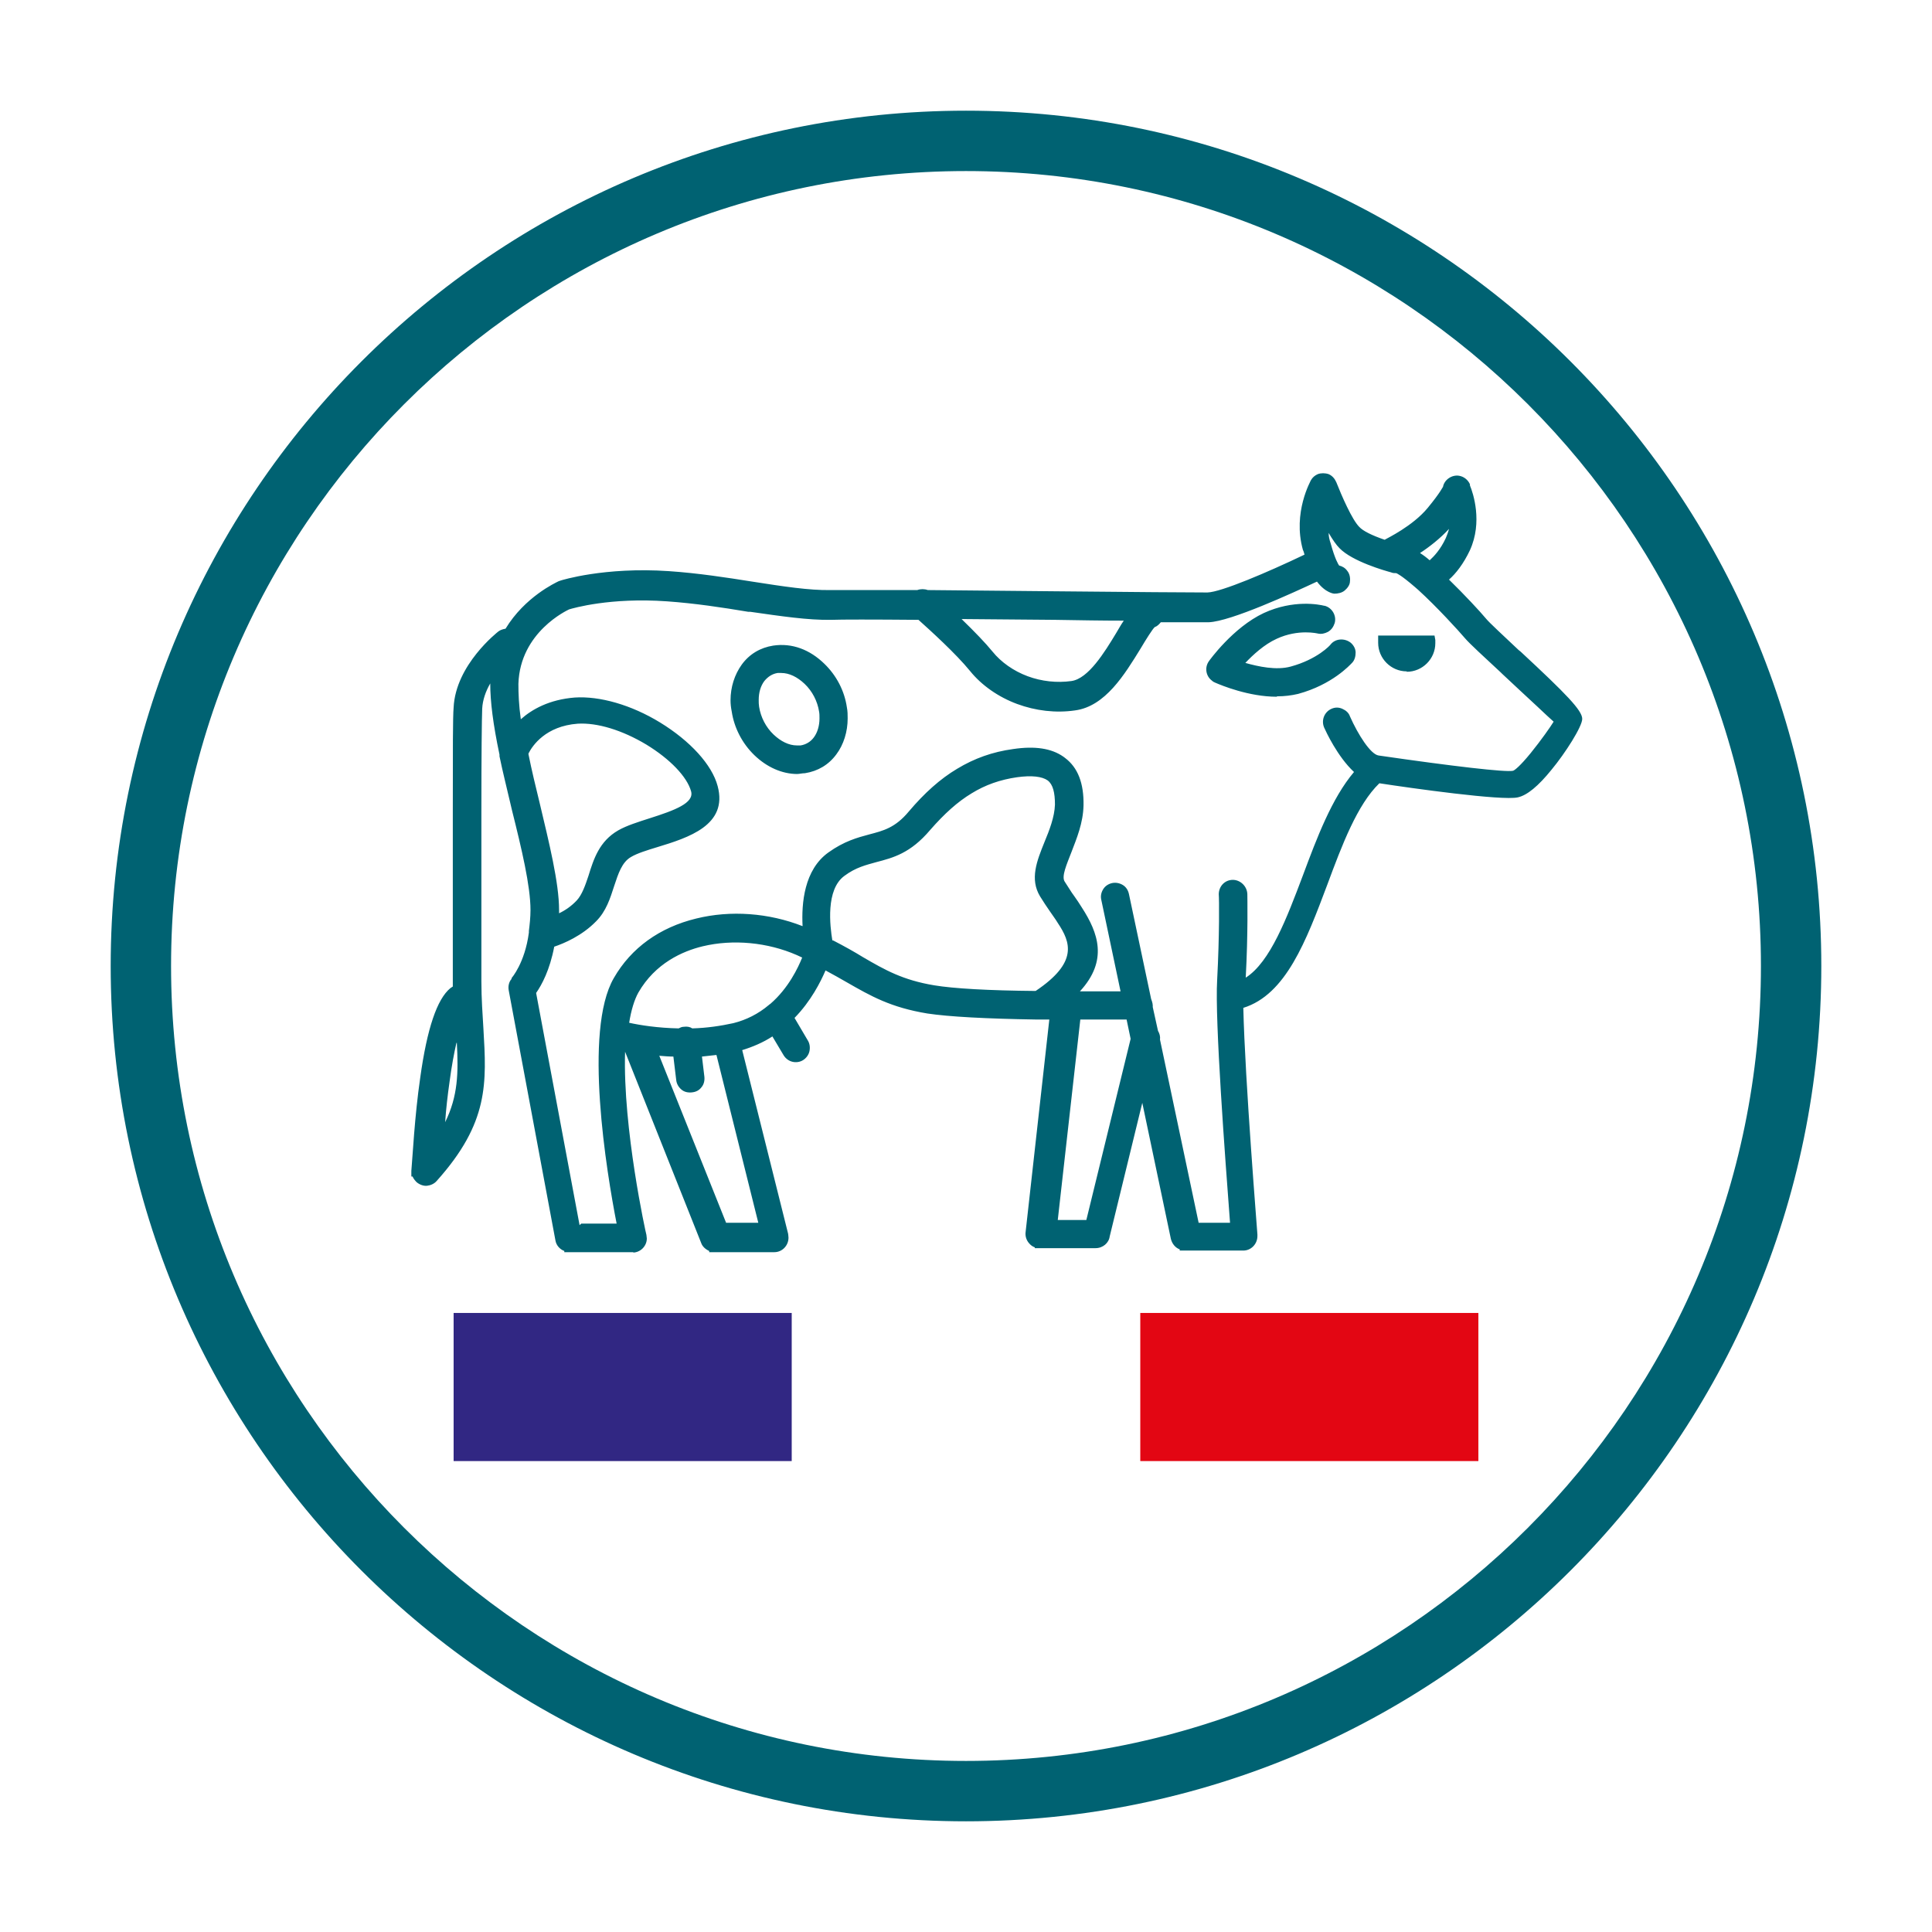
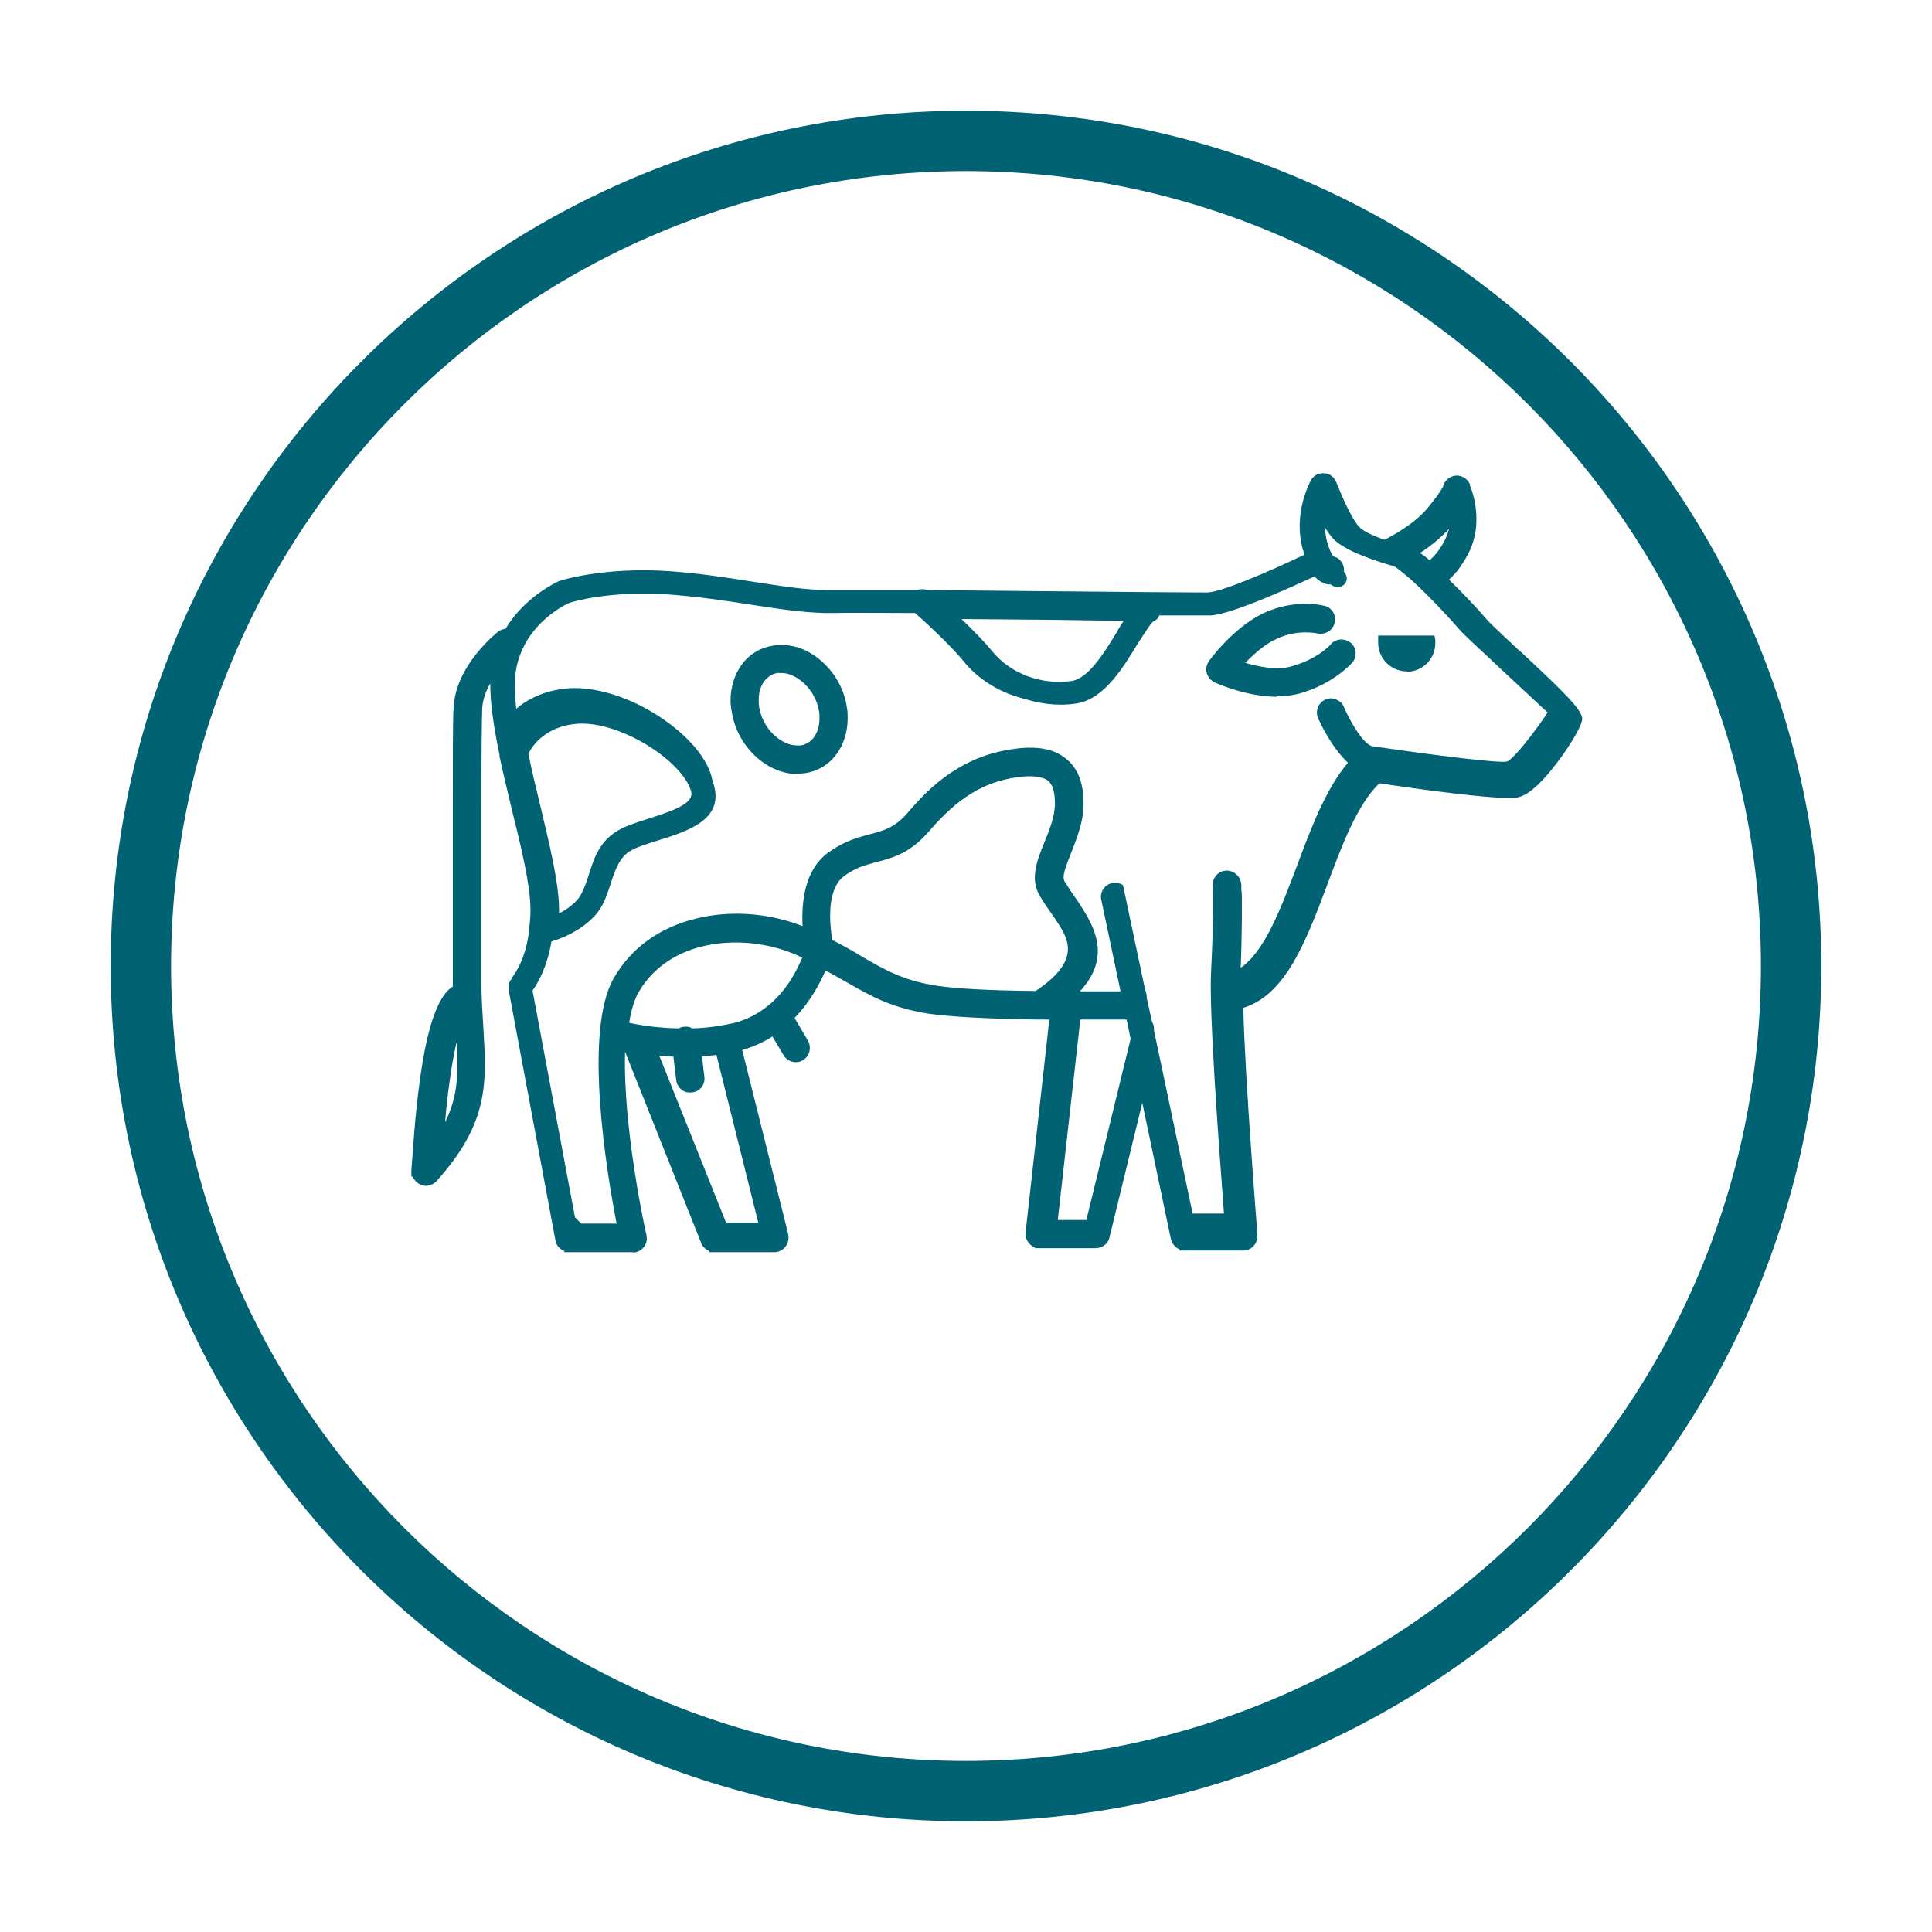
<svg xmlns="http://www.w3.org/2000/svg" id="Calque_1" data-name="Calque 1" viewBox="0 0 48 48">
  <defs>
    <style>
      .cls-1 {
        fill: #312783;
      }

      .cls-2 {
        fill: #006272;
      }

      .cls-3 {
        fill: #e30613;
      }
    </style>
  </defs>
  <path class="cls-2" d="M24,45.25c-11.72,0-21.25-9.53-21.25-21.25S12.28,2.75,24,2.75s21.25,9.53,21.25,21.25-9.53,21.25-21.25,21.25ZM24,4.25C13.11,4.25,4.25,13.11,4.25,24s8.86,19.75,19.75,19.75,19.75-8.86,19.75-19.75S34.89,4.25,24,4.25Z" />
  <g>
-     <rect class="cls-1" x="11.27" y="32.62" width="8.4" height="3.68" />
-     <rect class="cls-3" x="28.33" y="32.62" width="8.4" height="3.68" />
-   </g>
+     </g>
  <g>
-     <path class="cls-2" d="M15.75,31.11h-1.73v-.03c-.11-.04-.2-.14-.22-.26l-1.16-6.21c-.02-.1,0-.21.07-.29v-.02s.33-.37.43-1.13v-.04c.02-.16.04-.34.04-.52,0-.6-.22-1.52-.46-2.48l-.04-.17c-.09-.39-.19-.78-.27-1.17v-.04c-.16-.76-.23-1.32-.23-1.77-.11.19-.19.41-.2.63-.01.25-.02,1.14-.02,2.57,0,1.29,0,2.85,0,4.2,0,.43.03.83.05,1.17.08,1.36.14,2.34-1.16,3.79-.06.07-.15.11-.24.12-.09.01-.19-.03-.26-.09-.04-.04-.08-.09-.1-.14h-.03v-.14c.03-.33.08-1.35.22-2.31.17-1.23.42-1.96.75-2.23.02-.01.04-.03.06-.04v-.13c0-1.36,0-2.91,0-4.2,0-1.58,0-2.36.02-2.6.05-1.07,1.1-1.88,1.11-1.89.05-.04.12-.06.18-.07.48-.79,1.24-1.14,1.32-1.18l.06-.02h0s1.07-.34,2.68-.23c.73.05,1.44.16,2.07.26.77.12,1.42.22,1.94.21.31,0,1.22,0,2.16,0,.08-.03.18-.03.26,0l3.13.03c1.83.02,3.56.03,3.82.03.34-.01,1.49-.5,2.41-.94-.01-.04-.02-.08-.04-.12-.26-.93.2-1.72.2-1.73.04-.07.1-.12.17-.15.08-.03.18-.03.27,0,.09.04.15.11.19.2.13.33.39.93.57,1.11.09.1.31.21.63.32,0,0,.01,0,.02-.01.03-.02.68-.33,1.05-.78.33-.4.37-.52.38-.52.03-.18.22-.31.4-.28.12.02.22.1.27.21v.03c.08.19.32.91,0,1.61-.16.34-.35.58-.52.73.39.38.77.79.92.97.08.1.44.43.81.78l.05.04c1.13,1.05,1.53,1.46,1.53,1.67,0,.19-.42.85-.76,1.26-.33.41-.61.64-.84.69-.39.09-2.66-.23-3.44-.35-.55.53-.93,1.54-1.29,2.51-.53,1.41-1.03,2.74-2.09,3.07.04,1.79.35,5.59.35,5.63v.04c0,.2-.16.36-.35.36h-1.58v-.03c-.11-.04-.19-.14-.22-.26l-.71-3.38-.81,3.32c-.02.16-.17.29-.35.29h-1.51v-.02c-.06-.02-.11-.06-.15-.11-.06-.07-.09-.17-.08-.26l.59-5.29c-.09,0-.18,0-.28,0h-.04c-1.26-.02-2.18-.07-2.71-.15-.91-.15-1.4-.43-2.01-.78-.16-.09-.33-.19-.52-.29-.12.28-.36.76-.77,1.18l.33.56c.05.08.06.18.04.27-.02.09-.08.17-.16.22-.08.05-.18.06-.26.04-.09-.02-.17-.08-.22-.16l-.28-.47c-.23.15-.49.26-.75.34l1.14,4.56s.01.07.01.1c0,.2-.16.36-.35.36h-1.62v-.03c-.09-.04-.17-.11-.2-.2l-1.89-4.75h0c-.06,1.9.52,4.53.53,4.55,0,.03.01.06.01.09,0,.19-.16.35-.35.35ZM14.28,30.85h1.48c.05,0,.1-.04.1-.1v-.03s-.63-2.83-.53-4.77v-.15s.16.03.16.03c.06.01.13.03.21.04h.07s1.95,4.89,1.95,4.89c.02.04.06.06.09.06h1.49c.05,0,.1-.04.1-.1,0,0,0-.02,0-.03l-1.2-4.82.13-.03c.33-.08.63-.22.9-.41l.11-.08.42.71s.03.04.06.04c.02,0,.05,0,.07,0,.02-.01.04-.03.05-.06,0-.02,0-.05,0-.07l-.44-.74.07-.07c.5-.49.75-1.07.84-1.3l.05-.14.13.07c.25.13.46.25.65.37.59.34,1.06.61,1.92.75.51.08,1.44.13,2.68.15.17,0,.31,0,.44,0h.14s-.01.14-.01.14l-.61,5.43s0,.05.02.07c.02.02.04.03.06.04h1.4s.09-.03.1-.08l1.08-4.43.95,4.49s.05.08.09.08h1.45c.05,0,.1-.04.1-.1,0-.06-.32-3.98-.36-5.76v-.1s.1-.02.1-.02c1-.25,1.49-1.56,2.01-2.94.39-1.03.78-2.1,1.41-2.65l.04-.04h.06c1.5.23,3.13.43,3.41.37.16-.04.41-.25.69-.6.38-.46.69-1,.7-1.1-.04-.17-.92-.98-1.44-1.47l-.05-.05c-.41-.39-.74-.69-.83-.8-.16-.19-.58-.65-1-1.05l-.11-.1.12-.09c.16-.13.38-.35.56-.73.29-.65.02-1.35,0-1.43h0s-.04-.05-.08-.06c-.05,0-.1.03-.11.08-.01.11-.24.41-.43.64-.41.49-1.1.83-1.13.84,0,0-.02.01-.02.02l-.06.05-.07-.02c-.4-.13-.67-.27-.8-.4-.24-.25-.54-.98-.63-1.19-.01-.03-.03-.05-.05-.06-.02-.01-.05,0-.07,0-.03.01-.04.03-.05.04,0,0-.4.71-.17,1.52.02.08.04.15.07.21l.04.11-.1.05c-.49.23-2.12.99-2.61,1.01-.27,0-1.92,0-3.83-.03l-3.21-.05s-.07-.01-.09,0h-.03s-.03.01-.03.01c-.95,0-1.88-.01-2.18,0-.55.02-1.21-.09-1.97-.21-.67-.1-1.34-.21-2.06-.26-1.56-.11-2.59.22-2.6.22l-.07-.11.06.11h0s-.8.36-1.24,1.14l-.05.08-.09-.02s-.05,0-.08.02c0,0-.96.76-1,1.7-.01.3-.02,1.54-.02,2.59,0,1.29,0,2.85,0,4.2v.32s-.1.02-.1.02c-.02,0-.03.01-.05.02-.19.15-.46.64-.66,2.06-.13.91-.19,1.87-.21,2.25v.05s0,.06.03.08c.02.02.05.03.07.03.03,0,.05-.01.06-.03,1.23-1.36,1.18-2.25,1.09-3.6-.02-.35-.05-.75-.05-1.19,0-1.36,0-2.91,0-4.2,0-1,0-2.26.02-2.58.02-.37.2-.78.54-1.17l.32-.37-.09.48c-.02.12-.04.26-.04.39-.01.43.05.99.21,1.76v.04c.09.38.18.77.27,1.16l.04.17c.24.98.46,1.91.46,2.54,0,.2-.01.39-.04.57-.11.8-.39,1.19-.47,1.28h-.01s-.03.07-.02.1l1.16,6.22s.05.08.09.08h.13ZM15.63,30.66h-1.4l-1.14-6.09.03-.04c.12-.17.34-.54.45-1.16v-.08s.09-.02.09-.02c.19-.06.66-.22,1-.59.2-.21.29-.49.39-.78.11-.34.22-.69.54-.87.17-.1.43-.18.69-.26.9-.28,1.52-.53,1.33-1.21-.12-.46-.63-1.01-1.31-1.42-.68-.41-1.4-.62-1.97-.58-.56.04-1.01.25-1.35.64l-.18.2-.05-.27c-.08-.48-.12-.86-.11-1.18.04-1.43,1.29-2.02,1.43-2.08.12-.04,1.08-.32,2.54-.22.7.05,1.4.16,2.02.25h.06c.75.12,1.42.22,1.96.21.35,0,1.4,0,2.23,0h.05s.04.03.04.03c.28.24.97.86,1.34,1.33.26.32.64.59,1.06.75.42.16.87.21,1.31.15.63-.09,1.08-.83,1.44-1.42.24-.4.36-.58.47-.63.03-.01.04-.03.05-.06l.03-.09h.09c.61,0,1.13,0,1.26,0,.43-.02,1.72-.56,2.69-1.03l.1-.05.06.1c.16.25.3.28.31.28.02,0,.05,0,.07-.02.02-.02.03-.04.03-.06,0-.03,0-.05-.02-.07-.02-.02-.04-.03-.07-.04-.09,0-.21-.1-.39-.73-.07-.26-.08-.54-.03-.83l.07-.39.17.36c.17.36.32.61.44.74.23.24.85.45,1.18.54.02,0,.04,0,.05,0,.08-.02.19.02.64.41l.07.06c.53.47,1.08,1.09,1.19,1.23.1.12.48.47.87.83l.03.03c.3.28.62.57.87.81q.52.48.52.53c0,.17-.65.97-.66.98-.4.49-.54.52-.59.53-.31.07-2.27-.2-3.41-.37-.44-.06-.83-.88-.94-1.12-.01-.03-.03-.04-.05-.05-.03,0-.05,0-.08,0-.05.02-.07.08-.05.13h0c.03.06.34.77.76,1.09l.11.09-.1.1c-.57.61-.95,1.61-1.31,2.58-.48,1.27-.92,2.47-1.75,2.78l-.18.07v-.19s0-.08,0-.12c.06-1.15.05-2.06.04-2.16,0-.05-.04-.1-.1-.1h0c-.05,0-.1.04-.09.1,0,.1.02.99-.04,2.15-.06,1.03.24,4.96.33,6.13v.14s-1.26,0-1.26,0l-1.01-4.8v-.03s0-.05-.01-.08l-.02-.05-.14-.66v-.02s0-.06,0-.07l-.02-.04-.55-2.62s-.02-.05-.04-.06c-.02-.01-.05-.02-.07-.01-.03,0-.05.02-.06.04-.01.02-.02.05-.01.07l.54,2.59h-.24c-.32,0-.84.01-1.4,0h-.34s.26-.23.26-.23c.8-.7.68-1.28.24-1.97-.06-.09-.13-.19-.2-.29l-.05-.07c-.07-.1-.13-.19-.19-.29-.15-.24-.01-.57.14-.95.14-.35.28-.7.29-1.09.01-.45-.1-.76-.33-.95h-.02c-.24-.2-.6-.25-1.09-.18-.48.07-.9.22-1.3.46-.39.23-.76.56-1.13,1.01-.4.47-.76.56-1.11.65-.29.08-.59.16-.94.41-.58.42-.57,1.31-.51,1.81l.02.22-.25-.11c-.82-.36-1.78-.45-2.63-.24-.59.14-1.39.49-1.89,1.36-.75,1.3-.09,4.98.13,6.08l.03.15ZM14.44,30.4h.88c-.25-1.28-.83-4.79-.07-6.1.43-.75,1.14-1.26,2.05-1.48.85-.21,1.8-.14,2.64.19-.03-.57.04-1.4.64-1.83.39-.28.72-.37,1.02-.45.34-.09.64-.16.98-.57.39-.46.78-.81,1.2-1.06.43-.26.88-.42,1.39-.49.54-.08.95-.02,1.25.19h0l.04.03c.32.24.47.63.46,1.18-.01.44-.17.82-.3,1.16-.12.31-.25.6-.17.73.06.09.12.19.18.28l.05.07c.07.1.14.2.2.3.4.62.66,1.31-.05,2.08.4,0,.75,0,1.01,0l-.48-2.28c-.02-.09,0-.18.05-.26.05-.08.13-.13.22-.15.09-.02.19,0,.27.05s.13.13.15.23l.55,2.6s.04.1.04.16h0s0,.04,0,.04l.13.59c.04.07.06.14.05.22l.96,4.55h.78c-.12-1.59-.38-5.04-.32-6.03.06-1.14.05-2.03.04-2.13,0-.2.15-.36.35-.36.18,0,.35.15.36.35,0,.1.02.97-.04,2.08.61-.39,1.02-1.48,1.42-2.54.35-.94.72-1.92,1.27-2.57-.41-.38-.7-1.01-.74-1.1h0c-.08-.18,0-.39.18-.47.09-.04.18-.04.27,0,.09.04.16.1.19.19.2.45.51.94.71.97,1.86.27,3.16.42,3.34.38.04-.01.18-.12.44-.44.26-.32.49-.65.57-.78-.08-.07-.23-.21-.41-.38-.25-.23-.57-.53-.87-.81l-.03-.03c-.42-.39-.78-.72-.89-.85-.17-.2-.71-.79-1.16-1.2l-.08-.07c-.36-.31-.45-.34-.47-.35-.04,0-.09,0-.13-.02-.15-.04-.96-.27-1.28-.6-.08-.08-.17-.21-.27-.38,0,.09.02.17.05.26.11.4.19.52.21.55.08.02.15.06.2.13.06.07.08.17.07.26,0,.09-.06.17-.13.23-.07.06-.17.08-.26.08h0s-.21-.01-.43-.3c-.6.28-2.14.99-2.69,1.01-.12,0-.54,0-1.19,0-.04.05-.09.1-.15.12-.05.04-.22.31-.35.53-.4.65-.88,1.44-1.63,1.54-.48.07-.98.01-1.44-.16-.46-.17-.88-.46-1.17-.82-.35-.43-.99-1.01-1.28-1.27-1.16-.01-1.91-.01-2.17,0-.57.01-1.24-.09-2.01-.2h-.05c-.66-.11-1.32-.21-2.02-.26-1.41-.1-2.33.17-2.43.2-.04.02-1.22.56-1.26,1.85,0,.24.01.53.06.88.28-.25.71-.49,1.34-.54.62-.04,1.4.18,2.12.62.75.46,1.29,1.05,1.43,1.58.26.97-.72,1.28-1.51,1.52-.23.07-.49.15-.64.24-.23.13-.32.42-.42.72-.1.31-.2.63-.45.88-.35.36-.8.55-1.04.63-.11.58-.31.95-.45,1.15l1.08,5.77ZM19.17,30.64h-1.31l-1.88-4.71.21.02c.24.03.44.04.65.04h.11s.1.8.1.8c0,.03.01.05.04.06.02.02.04.03.07.02.03,0,.05-.02.07-.04.02-.02.02-.04.02-.07l-.1-.77h.14c.21-.02.41-.04.59-.06l.12-.02,1.17,4.72ZM18.04,30.38h.8l-1.04-4.17c-.12.01-.24.03-.36.04l.06.5c.01.09-.01.19-.07.26-.06.08-.14.12-.24.13-.1.01-.19-.01-.26-.07-.07-.06-.12-.14-.13-.24l-.07-.58c-.11,0-.23-.01-.35-.02l1.66,4.15ZM27.19,30.56h-1.2l.02-.14.6-5.35h.12c.6,0,1.1,0,1.37-.01h.11s.16.75.16.75l-1.16,4.75ZM26.28,30.31h.71l1.1-4.5-.1-.48c-.26,0-.67,0-1.15,0l-.56,4.98ZM10.71,28.87l.03-.47c.03-.39.08-.98.16-1.57.12-.82.25-1.36.4-1.67l.22-.44.03.49c0,.13.01.25.02.38h-.13s.13,0,.13,0c.07,1.09.12,1.88-.59,2.9l-.27.38ZM11.34,25.91c-.06.26-.12.58-.17.96-.05.35-.09.7-.11,1.01.32-.65.33-1.23.29-1.97ZM11.42,25.6h.03s-.03,0-.03,0ZM16.94,25.81h-.04c-.64-.01-1.18-.12-1.44-.18l-.11-.03v-.12c.07-.42.16-.74.3-.97.37-.64.97-1.08,1.76-1.27.81-.2,1.72-.11,2.51.23.08.04.17.08.24.11l.1.05-.04.11c-.07.19-.33.87-.91,1.37l-.04.03c-.3.25-.63.42-.99.51-.35.08-.72.13-1.11.14h-.04s-.04-.02-.04-.02c-.02-.02-.05-.02-.08-.02-.01,0-.03,0-.05.02l-.04.03ZM15.63,25.41c.27.06.71.13,1.23.14.04-.02.08-.04.13-.04.08-.01.15,0,.21.04.36-.01.7-.06,1.02-.13.32-.08.62-.23.88-.45,0,0,.02-.02.04-.03.45-.39.69-.9.79-1.15-.04-.02-.09-.04-.13-.06-.73-.32-1.59-.4-2.34-.22-.5.12-1.18.42-1.6,1.15-.1.18-.18.44-.23.76ZM25.81,24.88h-.04c-1.22-.02-2.1-.06-2.6-.15-.83-.13-1.28-.4-1.86-.73-.23-.13-.49-.28-.8-.44l-.06-.03v-.06c-.09-.43-.22-1.49.38-1.93.32-.23.61-.31.87-.38.42-.11.78-.2,1.21-.72.36-.43.72-.74,1.09-.97.37-.22.77-.36,1.22-.43.45-.06.76-.02.95.13.2.15.29.42.28.81-.01.36-.15.71-.28,1.02-.18.45-.32.8-.13,1.12.08.12.16.24.25.37.06.09.13.19.19.29.38.6.57,1.26-.66,2.07l-.03.02ZM20.69,23.36c.29.15.54.29.75.42.55.32.99.57,1.77.7.48.08,1.35.13,2.52.14,1.06-.71.87-1.21.55-1.69-.06-.1-.13-.19-.19-.28-.09-.13-.17-.25-.25-.38-.26-.43-.08-.88.11-1.35.12-.29.25-.62.26-.93,0-.3-.05-.5-.18-.6-.14-.1-.4-.13-.76-.08-.42.06-.79.19-1.13.4-.35.21-.68.51-1.03.91-.49.58-.92.69-1.34.8-.25.07-.51.13-.79.34-.47.34-.36,1.25-.3,1.61ZM13.62,23.08v-.2c.01-.09.01-.18.01-.28,0-.65-.24-1.64-.47-2.59-.1-.42-.21-.86-.29-1.27v-.04s0-.04,0-.04c.09-.2.47-.86,1.45-.93.54-.04,1.22.16,1.86.55.65.4,1.11.88,1.22,1.31.15.55-.6.79-1.2.98-.27.08-.54.17-.73.28-.38.22-.5.59-.62.98-.08.26-.17.52-.34.71-.23.24-.52.39-.72.47l-.18.07ZM13.13,18.74c.08.4.18.81.28,1.22.23.97.48,1.97.48,2.65,0,.03,0,.05,0,.08.15-.07.31-.18.44-.32.13-.14.21-.37.29-.61.13-.42.27-.86.74-1.13.21-.12.5-.21.78-.3.63-.2,1.11-.38,1.03-.67-.1-.36-.52-.8-1.11-1.16-.6-.36-1.22-.55-1.71-.52-.79.06-1.12.54-1.22.74ZM19.81,19.23c-.38,0-.76-.17-1.07-.47-.3-.29-.5-.68-.56-1.08-.02-.1-.03-.19-.03-.28,0-.33.1-.64.28-.89.19-.26.46-.42.78-.47h0c.47-.07.91.1,1.27.45.3.29.5.67.56,1.08.02.1.02.19.02.28,0,.33-.1.65-.28.89-.19.26-.46.42-.78.47-.07,0-.14.02-.2.02ZM19.25,16.28c-.25.04-.46.17-.61.37-.15.2-.23.46-.23.73,0,.08,0,.16.02.24.06.35.23.69.49.94.31.3.67.43,1.06.38.25-.04.46-.17.61-.37.15-.2.23-.46.23-.73,0-.08,0-.16-.02-.24-.06-.35-.23-.69-.49-.94-.26-.25-.58-.39-.89-.39-.05,0-.11,0-.16.01ZM19.81,18.78c-.26,0-.53-.12-.76-.34-.23-.22-.38-.52-.43-.83-.01-.07-.02-.14-.02-.21,0-.24.07-.46.19-.62.12-.16.29-.27.49-.3.04,0,.08,0,.13,0,.26,0,.54.12.76.34.23.22.38.52.43.83.01.07.02.14.02.21,0,.24-.07.45-.19.62-.12.16-.29.27-.49.3-.04,0-.08,0-.13,0ZM19.41,16.72s-.06,0-.09,0c-.13.02-.24.09-.33.2-.09.12-.14.28-.14.47,0,.06,0,.11.01.17.04.26.17.51.36.69.18.17.38.27.58.27.03,0,.06,0,.09,0,.13-.02.25-.09.33-.2.09-.12.14-.29.14-.47,0-.06,0-.12-.01-.17-.04-.26-.17-.51-.36-.69-.18-.17-.38-.27-.58-.27ZM31.72,17.31c-.69,0-1.37-.28-1.53-.35-.02-.01-.05-.02-.08-.05-.15-.11-.19-.33-.07-.49h0s.59-.83,1.36-1.19c.74-.34,1.38-.21,1.5-.18h.02-.01c.19.05.3.25.25.43-.03.09-.08.17-.17.22-.08.04-.16.06-.25.04h0s0,0,0,0h0s-.48-.12-1.02.13c-.31.14-.59.4-.78.6.32.09.77.19,1.13.09.66-.18.98-.53.99-.55.12-.15.35-.16.5-.04.07.06.12.15.12.24,0,.09-.02.19-.09.26-.05.05-.49.54-1.34.77-.17.04-.34.06-.52.06ZM32.43,15.27c-.24,0-.57.04-.92.2-.7.33-1.26,1.1-1.26,1.1-.03.04-.02.11.02.14.14.07,1.15.49,1.91.29.79-.21,1.2-.67,1.21-.69.02-.02.03-.04.02-.07,0-.03-.01-.05-.03-.07-.04-.04-.1-.03-.14.01-.04.04-.4.44-1.12.63-.51.14-1.14-.04-1.47-.16l-.18-.06.12-.14c.23-.26.59-.62,1-.81.61-.29,1.14-.16,1.2-.15.02,0,.05,0,.07,0,.02-.01.04-.03.05-.06.01-.05-.02-.1-.06-.12h0s-.19-.04-.41-.04ZM26.32,17.19c-.29,0-.59-.05-.87-.16-.39-.15-.74-.39-.98-.69-.21-.26-.55-.6-.99-1.01l-.25-.23,3,.03c.69,0,1.36.01,1.94.02h.25s-.15.21-.15.21c-.11.14-.22.32-.31.48-.35.56-.77,1.25-1.3,1.33-.11.02-.23.02-.34.02ZM23.89,15.38c.33.32.59.59.77.81.21.26.52.48.87.61.35.13.73.17,1.09.12.42-.06.82-.71,1.11-1.19.06-.1.12-.21.19-.31-.52,0-1.1-.01-1.7-.02l-2.34-.02ZM34.95,16.68c-.39,0-.71-.32-.71-.71,0-.02,0-.04,0-.06v-.12h1.4l.02.11s0,.05,0,.08c0,.39-.32.71-.71.71ZM34.5,16.04c.03.22.22.38.45.38s.42-.17.45-.38h-.9ZM35.51,14.25l-.08-.06c-.17-.15-.33-.26-.46-.33l-.19-.11.19-.11c.26-.16.63-.41.88-.72.07-.09.13-.16.18-.23l.2-.27.03.34c.02.27-.02.52-.12.73-.19.41-.44.62-.57.71l-.08.06ZM35.28,13.74c.08.05.16.11.24.18.11-.1.27-.27.4-.55.03-.07.06-.15.08-.23-.22.24-.49.45-.72.6Z" />
+     <path class="cls-2" d="M15.75,31.11h-1.73v-.03c-.11-.04-.2-.14-.22-.26l-1.16-6.21c-.02-.1,0-.21.07-.29v-.02s.33-.37.43-1.13v-.04c.02-.16.04-.34.04-.52,0-.6-.22-1.52-.46-2.48l-.04-.17c-.09-.39-.19-.78-.27-1.17v-.04c-.16-.76-.23-1.32-.23-1.77-.11.19-.19.41-.2.63-.01.25-.02,1.14-.02,2.57,0,1.29,0,2.85,0,4.2,0,.43.03.83.05,1.17.08,1.36.14,2.34-1.16,3.79-.06.07-.15.11-.24.12-.09.01-.19-.03-.26-.09-.04-.04-.08-.09-.1-.14h-.03v-.14c.03-.33.08-1.35.22-2.31.17-1.23.42-1.96.75-2.23.02-.01.04-.03.06-.04v-.13c0-1.36,0-2.91,0-4.2,0-1.58,0-2.36.02-2.6.05-1.07,1.1-1.88,1.11-1.89.05-.04.12-.06.18-.07.48-.79,1.24-1.14,1.32-1.18l.06-.02h0s1.07-.34,2.68-.23c.73.05,1.44.16,2.07.26.77.12,1.42.22,1.94.21.31,0,1.22,0,2.16,0,.08-.03.18-.03.26,0l3.13.03c1.83.02,3.56.03,3.82.03.34-.01,1.49-.5,2.41-.94-.01-.04-.02-.08-.04-.12-.26-.93.2-1.72.2-1.73.04-.07.1-.12.17-.15.08-.03.18-.03.27,0,.09.04.15.11.19.2.13.33.39.93.57,1.11.09.1.31.21.63.32,0,0,.01,0,.02-.01.03-.02.68-.33,1.05-.78.33-.4.37-.52.38-.52.03-.18.22-.31.4-.28.12.02.22.1.27.21v.03c.08.19.32.91,0,1.61-.16.34-.35.58-.52.73.39.38.77.79.92.97.08.1.44.43.81.78l.05.04c1.13,1.05,1.53,1.46,1.53,1.67,0,.19-.42.85-.76,1.26-.33.41-.61.64-.84.69-.39.09-2.66-.23-3.44-.35-.55.53-.93,1.54-1.29,2.51-.53,1.41-1.03,2.74-2.09,3.07.04,1.79.35,5.59.35,5.63v.04c0,.2-.16.36-.35.36h-1.58v-.03c-.11-.04-.19-.14-.22-.26l-.71-3.38-.81,3.32c-.02.16-.17.29-.35.29h-1.51v-.02c-.06-.02-.11-.06-.15-.11-.06-.07-.09-.17-.08-.26l.59-5.29c-.09,0-.18,0-.28,0h-.04c-1.26-.02-2.18-.07-2.71-.15-.91-.15-1.4-.43-2.01-.78-.16-.09-.33-.19-.52-.29-.12.28-.36.76-.77,1.18l.33.56c.05.08.06.18.04.27-.02.09-.08.17-.16.22-.08.05-.18.06-.26.04-.09-.02-.17-.08-.22-.16l-.28-.47c-.23.15-.49.26-.75.34l1.14,4.56s.01.07.01.1c0,.2-.16.36-.35.36h-1.62v-.03c-.09-.04-.17-.11-.2-.2l-1.89-4.75h0c-.06,1.9.52,4.53.53,4.55,0,.03.01.06.01.09,0,.19-.16.35-.35.35ZM14.28,30.85h1.48c.05,0,.1-.04.1-.1v-.03s-.63-2.83-.53-4.77v-.15s.16.03.16.03c.06.01.13.03.21.04h.07s1.95,4.89,1.95,4.89c.02.04.06.06.09.06h1.49c.05,0,.1-.04.1-.1,0,0,0-.02,0-.03l-1.2-4.82.13-.03c.33-.08.63-.22.9-.41l.11-.08.42.71s.03.04.06.04c.02,0,.05,0,.07,0,.02-.01.04-.03.05-.06,0-.02,0-.05,0-.07l-.44-.74.07-.07c.5-.49.75-1.07.84-1.3l.05-.14.13.07c.25.13.46.25.65.37.59.34,1.06.61,1.92.75.51.08,1.44.13,2.68.15.17,0,.31,0,.44,0h.14s-.01.14-.01.14l-.61,5.43s0,.05.02.07c.02.02.04.03.06.04h1.4s.09-.03.1-.08l1.08-4.43.95,4.49s.05.08.09.08h1.45c.05,0,.1-.04.1-.1,0-.06-.32-3.98-.36-5.76v-.1s.1-.02.1-.02c1-.25,1.49-1.56,2.01-2.94.39-1.03.78-2.1,1.41-2.65l.04-.04h.06c1.5.23,3.13.43,3.41.37.16-.04.41-.25.69-.6.38-.46.69-1,.7-1.1-.04-.17-.92-.98-1.44-1.47l-.05-.05c-.41-.39-.74-.69-.83-.8-.16-.19-.58-.65-1-1.05l-.11-.1.12-.09c.16-.13.38-.35.56-.73.29-.65.02-1.35,0-1.43h0s-.04-.05-.08-.06c-.05,0-.1.03-.11.08-.01.11-.24.41-.43.64-.41.49-1.1.83-1.13.84,0,0-.02.01-.02.02l-.06.05-.07-.02c-.4-.13-.67-.27-.8-.4-.24-.25-.54-.98-.63-1.19-.01-.03-.03-.05-.05-.06-.02-.01-.05,0-.07,0-.03.01-.04.03-.05.04,0,0-.4.71-.17,1.52.02.08.04.15.07.21l.04.11-.1.05c-.49.23-2.12.99-2.61,1.01-.27,0-1.92,0-3.83-.03l-3.21-.05s-.07-.01-.09,0h-.03s-.03.01-.03.01c-.95,0-1.88-.01-2.18,0-.55.02-1.21-.09-1.97-.21-.67-.1-1.34-.21-2.06-.26-1.56-.11-2.59.22-2.6.22l-.07-.11.06.11h0s-.8.36-1.24,1.14l-.05.08-.09-.02s-.05,0-.08.02c0,0-.96.76-1,1.7-.01.3-.02,1.54-.02,2.59,0,1.29,0,2.85,0,4.2v.32s-.1.02-.1.02c-.02,0-.03.01-.05.02-.19.15-.46.64-.66,2.06-.13.91-.19,1.87-.21,2.25v.05s0,.06.03.08c.02.02.05.03.07.03.03,0,.05-.01.06-.03,1.23-1.36,1.18-2.25,1.09-3.6-.02-.35-.05-.75-.05-1.19,0-1.36,0-2.91,0-4.2,0-1,0-2.26.02-2.58.02-.37.2-.78.54-1.17l.32-.37-.09.48c-.02.12-.04.26-.04.39-.01.43.05.99.21,1.76v.04c.09.38.18.77.27,1.16l.04.17c.24.98.46,1.91.46,2.54,0,.2-.01.39-.04.57-.11.8-.39,1.19-.47,1.28h-.01s-.03.07-.02.1l1.16,6.22s.05.08.09.08h.13ZM15.63,30.66h-1.4l-1.14-6.09.03-.04c.12-.17.34-.54.45-1.16v-.08s.09-.02.09-.02c.19-.06.66-.22,1-.59.2-.21.29-.49.39-.78.11-.34.22-.69.54-.87.17-.1.43-.18.69-.26.9-.28,1.52-.53,1.33-1.21-.12-.46-.63-1.01-1.31-1.42-.68-.41-1.4-.62-1.97-.58-.56.04-1.01.25-1.35.64l-.18.2-.05-.27c-.08-.48-.12-.86-.11-1.18.04-1.43,1.29-2.02,1.43-2.08.12-.04,1.08-.32,2.54-.22.7.05,1.4.16,2.02.25h.06c.75.12,1.42.22,1.96.21.35,0,1.4,0,2.23,0h.05s.04.03.04.03c.28.24.97.86,1.34,1.33.26.32.64.59,1.06.75.42.16.87.21,1.31.15.63-.09,1.08-.83,1.44-1.42.24-.4.36-.58.47-.63.03-.01.04-.03.05-.06l.03-.09h.09c.61,0,1.13,0,1.26,0,.43-.02,1.72-.56,2.69-1.03l.1-.05.06.1c.16.25.3.28.31.28.02,0,.05,0,.07-.02.02-.02.03-.04.03-.06,0-.03,0-.05-.02-.07-.02-.02-.04-.03-.07-.04-.09,0-.21-.1-.39-.73-.07-.26-.08-.54-.03-.83l.07-.39.17.36c.17.36.32.61.44.74.23.24.85.45,1.18.54.02,0,.04,0,.05,0,.08-.02.19.02.64.41l.07.06c.53.47,1.08,1.09,1.19,1.23.1.12.48.47.87.83l.03.03c.3.28.62.57.87.81q.52.48.52.53c0,.17-.65.97-.66.98-.4.49-.54.52-.59.53-.31.07-2.27-.2-3.41-.37-.44-.06-.83-.88-.94-1.12-.01-.03-.03-.04-.05-.05-.03,0-.05,0-.08,0-.05.02-.07.08-.05.13h0c.03.06.34.77.76,1.09l.11.09-.1.1c-.57.61-.95,1.61-1.31,2.58-.48,1.27-.92,2.47-1.75,2.78l-.18.07v-.19s0-.08,0-.12c.06-1.15.05-2.06.04-2.16,0-.05-.04-.1-.1-.1h0c-.05,0-.1.04-.09.1,0,.1.02.99-.04,2.15-.06,1.03.24,4.96.33,6.13v.14s-1.26,0-1.26,0l-1.01-4.8v-.03s0-.05-.01-.08l-.02-.05-.14-.66v-.02s0-.06,0-.07l-.02-.04-.55-2.62s-.02-.05-.04-.06c-.02-.01-.05-.02-.07-.01-.03,0-.05.02-.06.04-.01.02-.02.05-.01.07l.54,2.59h-.24c-.32,0-.84.01-1.4,0h-.34s.26-.23.26-.23c.8-.7.68-1.28.24-1.97-.06-.09-.13-.19-.2-.29l-.05-.07c-.07-.1-.13-.19-.19-.29-.15-.24-.01-.57.14-.95.14-.35.28-.7.29-1.09.01-.45-.1-.76-.33-.95h-.02c-.24-.2-.6-.25-1.09-.18-.48.07-.9.22-1.3.46-.39.23-.76.56-1.13,1.01-.4.47-.76.56-1.11.65-.29.08-.59.16-.94.41-.58.42-.57,1.31-.51,1.81l.02.22-.25-.11c-.82-.36-1.78-.45-2.63-.24-.59.14-1.39.49-1.89,1.36-.75,1.3-.09,4.98.13,6.08l.03.15ZM14.44,30.4h.88c-.25-1.28-.83-4.79-.07-6.1.43-.75,1.14-1.26,2.05-1.48.85-.21,1.8-.14,2.64.19-.03-.57.04-1.4.64-1.83.39-.28.72-.37,1.02-.45.34-.09.64-.16.98-.57.39-.46.78-.81,1.2-1.06.43-.26.88-.42,1.39-.49.54-.08.95-.02,1.25.19h0l.04.03c.32.24.47.63.46,1.18-.01.44-.17.82-.3,1.16-.12.31-.25.6-.17.73.06.09.12.19.18.28l.05.07c.07.1.14.2.2.3.4.62.66,1.31-.05,2.08.4,0,.75,0,1.01,0l-.48-2.28c-.02-.09,0-.18.05-.26.05-.08.13-.13.22-.15.09-.02.19,0,.27.05l.55,2.6s.04.1.04.16h0s0,.04,0,.04l.13.59c.04.07.06.14.05.22l.96,4.55h.78c-.12-1.59-.38-5.04-.32-6.03.06-1.14.05-2.03.04-2.13,0-.2.15-.36.35-.36.18,0,.35.15.36.35,0,.1.02.97-.04,2.08.61-.39,1.02-1.48,1.42-2.54.35-.94.72-1.92,1.27-2.57-.41-.38-.7-1.01-.74-1.1h0c-.08-.18,0-.39.18-.47.09-.04.18-.04.27,0,.09.04.16.1.19.19.2.45.51.94.71.97,1.86.27,3.16.42,3.34.38.04-.01.18-.12.44-.44.26-.32.49-.65.57-.78-.08-.07-.23-.21-.41-.38-.25-.23-.57-.53-.87-.81l-.03-.03c-.42-.39-.78-.72-.89-.85-.17-.2-.71-.79-1.16-1.2l-.08-.07c-.36-.31-.45-.34-.47-.35-.04,0-.09,0-.13-.02-.15-.04-.96-.27-1.28-.6-.08-.08-.17-.21-.27-.38,0,.09.02.17.05.26.11.4.19.52.21.55.08.02.15.06.2.13.06.07.08.17.07.26,0,.09-.06.17-.13.23-.07.06-.17.08-.26.08h0s-.21-.01-.43-.3c-.6.28-2.14.99-2.69,1.01-.12,0-.54,0-1.19,0-.04.05-.09.1-.15.12-.05.04-.22.31-.35.53-.4.65-.88,1.44-1.63,1.54-.48.07-.98.01-1.44-.16-.46-.17-.88-.46-1.17-.82-.35-.43-.99-1.01-1.28-1.27-1.16-.01-1.91-.01-2.17,0-.57.01-1.24-.09-2.01-.2h-.05c-.66-.11-1.32-.21-2.02-.26-1.41-.1-2.33.17-2.43.2-.04.02-1.22.56-1.26,1.85,0,.24.01.53.06.88.28-.25.71-.49,1.34-.54.62-.04,1.4.18,2.12.62.75.46,1.29,1.05,1.43,1.58.26.97-.72,1.28-1.51,1.52-.23.07-.49.15-.64.24-.23.13-.32.42-.42.72-.1.31-.2.63-.45.88-.35.36-.8.55-1.04.63-.11.58-.31.95-.45,1.15l1.08,5.77ZM19.17,30.64h-1.31l-1.88-4.71.21.02c.24.03.44.04.65.04h.11s.1.8.1.8c0,.03.01.05.04.06.02.02.04.03.07.02.03,0,.05-.02.07-.04.02-.02.02-.04.02-.07l-.1-.77h.14c.21-.02.41-.04.59-.06l.12-.02,1.17,4.72ZM18.04,30.38h.8l-1.04-4.17c-.12.01-.24.03-.36.04l.06.5c.01.09-.01.19-.07.26-.06.08-.14.12-.24.13-.1.01-.19-.01-.26-.07-.07-.06-.12-.14-.13-.24l-.07-.58c-.11,0-.23-.01-.35-.02l1.66,4.15ZM27.19,30.56h-1.2l.02-.14.6-5.35h.12c.6,0,1.1,0,1.37-.01h.11s.16.75.16.75l-1.16,4.75ZM26.28,30.31h.71l1.1-4.5-.1-.48c-.26,0-.67,0-1.15,0l-.56,4.98ZM10.71,28.87l.03-.47c.03-.39.08-.98.16-1.57.12-.82.25-1.36.4-1.67l.22-.44.03.49c0,.13.01.25.02.38h-.13s.13,0,.13,0c.07,1.09.12,1.88-.59,2.9l-.27.38ZM11.34,25.91c-.06.26-.12.58-.17.96-.05.35-.09.7-.11,1.01.32-.65.33-1.23.29-1.97ZM11.42,25.6h.03s-.03,0-.03,0ZM16.94,25.81h-.04c-.64-.01-1.18-.12-1.44-.18l-.11-.03v-.12c.07-.42.16-.74.3-.97.37-.64.97-1.08,1.76-1.27.81-.2,1.72-.11,2.51.23.08.04.17.08.24.11l.1.05-.04.11c-.07.19-.33.87-.91,1.37l-.04.03c-.3.25-.63.42-.99.51-.35.08-.72.13-1.11.14h-.04s-.04-.02-.04-.02c-.02-.02-.05-.02-.08-.02-.01,0-.03,0-.05.02l-.04.03ZM15.63,25.41c.27.06.71.13,1.23.14.04-.02.08-.04.13-.04.08-.01.15,0,.21.04.36-.01.7-.06,1.02-.13.32-.08.62-.23.88-.45,0,0,.02-.02.04-.03.45-.39.69-.9.79-1.15-.04-.02-.09-.04-.13-.06-.73-.32-1.59-.4-2.34-.22-.5.12-1.18.42-1.6,1.15-.1.18-.18.44-.23.76ZM25.81,24.88h-.04c-1.22-.02-2.1-.06-2.6-.15-.83-.13-1.28-.4-1.86-.73-.23-.13-.49-.28-.8-.44l-.06-.03v-.06c-.09-.43-.22-1.49.38-1.93.32-.23.61-.31.87-.38.42-.11.78-.2,1.21-.72.36-.43.72-.74,1.09-.97.37-.22.77-.36,1.22-.43.45-.06.76-.02.95.13.2.15.29.42.28.81-.01.36-.15.71-.28,1.02-.18.45-.32.8-.13,1.12.08.12.16.24.25.37.06.09.13.19.19.29.38.6.57,1.26-.66,2.07l-.03.02ZM20.69,23.36c.29.15.54.29.75.42.55.32.99.57,1.77.7.48.08,1.35.13,2.52.14,1.06-.71.87-1.21.55-1.69-.06-.1-.13-.19-.19-.28-.09-.13-.17-.25-.25-.38-.26-.43-.08-.88.11-1.35.12-.29.25-.62.26-.93,0-.3-.05-.5-.18-.6-.14-.1-.4-.13-.76-.08-.42.06-.79.19-1.13.4-.35.21-.68.51-1.03.91-.49.58-.92.69-1.34.8-.25.07-.51.13-.79.34-.47.34-.36,1.25-.3,1.61ZM13.62,23.08v-.2c.01-.09.01-.18.01-.28,0-.65-.24-1.64-.47-2.59-.1-.42-.21-.86-.29-1.27v-.04s0-.04,0-.04c.09-.2.47-.86,1.45-.93.54-.04,1.22.16,1.86.55.65.4,1.11.88,1.22,1.31.15.55-.6.79-1.2.98-.27.08-.54.17-.73.28-.38.22-.5.59-.62.98-.08.26-.17.52-.34.71-.23.24-.52.39-.72.47l-.18.07ZM13.13,18.74c.08.4.18.81.28,1.22.23.97.48,1.97.48,2.65,0,.03,0,.05,0,.08.15-.07.31-.18.44-.32.13-.14.21-.37.29-.61.13-.42.27-.86.74-1.13.21-.12.5-.21.78-.3.63-.2,1.11-.38,1.03-.67-.1-.36-.52-.8-1.11-1.16-.6-.36-1.22-.55-1.71-.52-.79.06-1.12.54-1.22.74ZM19.81,19.23c-.38,0-.76-.17-1.07-.47-.3-.29-.5-.68-.56-1.08-.02-.1-.03-.19-.03-.28,0-.33.1-.64.28-.89.19-.26.46-.42.78-.47h0c.47-.07.91.1,1.27.45.3.29.5.67.56,1.08.02.1.02.19.02.28,0,.33-.1.65-.28.89-.19.26-.46.42-.78.47-.07,0-.14.02-.2.02ZM19.25,16.28c-.25.04-.46.17-.61.37-.15.2-.23.46-.23.73,0,.08,0,.16.02.24.06.35.23.69.49.94.31.3.67.43,1.06.38.25-.04.46-.17.61-.37.15-.2.23-.46.23-.73,0-.08,0-.16-.02-.24-.06-.35-.23-.69-.49-.94-.26-.25-.58-.39-.89-.39-.05,0-.11,0-.16.01ZM19.81,18.78c-.26,0-.53-.12-.76-.34-.23-.22-.38-.52-.43-.83-.01-.07-.02-.14-.02-.21,0-.24.07-.46.19-.62.12-.16.29-.27.49-.3.04,0,.08,0,.13,0,.26,0,.54.12.76.34.23.22.38.52.43.83.01.07.02.14.02.21,0,.24-.07.45-.19.62-.12.16-.29.27-.49.3-.04,0-.08,0-.13,0ZM19.41,16.72s-.06,0-.09,0c-.13.02-.24.09-.33.2-.09.12-.14.28-.14.47,0,.06,0,.11.01.17.04.26.17.51.36.69.18.17.38.27.58.27.03,0,.06,0,.09,0,.13-.02.25-.09.33-.2.09-.12.14-.29.14-.47,0-.06,0-.12-.01-.17-.04-.26-.17-.51-.36-.69-.18-.17-.38-.27-.58-.27ZM31.72,17.31c-.69,0-1.37-.28-1.53-.35-.02-.01-.05-.02-.08-.05-.15-.11-.19-.33-.07-.49h0s.59-.83,1.36-1.19c.74-.34,1.38-.21,1.5-.18h.02-.01c.19.05.3.25.25.43-.03.09-.08.17-.17.22-.08.04-.16.06-.25.04h0s0,0,0,0h0s-.48-.12-1.02.13c-.31.14-.59.4-.78.6.32.09.77.19,1.13.09.66-.18.98-.53.99-.55.12-.15.35-.16.5-.04.07.06.12.15.12.24,0,.09-.02.19-.09.26-.05.05-.49.54-1.34.77-.17.04-.34.06-.52.06ZM32.43,15.27c-.24,0-.57.04-.92.2-.7.33-1.26,1.1-1.26,1.1-.03.04-.02.11.02.14.14.07,1.15.49,1.91.29.79-.21,1.2-.67,1.21-.69.02-.02.03-.04.02-.07,0-.03-.01-.05-.03-.07-.04-.04-.1-.03-.14.01-.04.04-.4.44-1.12.63-.51.14-1.14-.04-1.47-.16l-.18-.06.12-.14c.23-.26.59-.62,1-.81.61-.29,1.14-.16,1.2-.15.02,0,.05,0,.07,0,.02-.01.04-.03.05-.06.01-.05-.02-.1-.06-.12h0s-.19-.04-.41-.04ZM26.32,17.19c-.29,0-.59-.05-.87-.16-.39-.15-.74-.39-.98-.69-.21-.26-.55-.6-.99-1.01l-.25-.23,3,.03c.69,0,1.36.01,1.94.02h.25s-.15.21-.15.21c-.11.14-.22.32-.31.48-.35.56-.77,1.25-1.3,1.33-.11.02-.23.02-.34.02ZM23.89,15.38c.33.32.59.59.77.81.21.26.52.48.87.61.35.13.73.17,1.09.12.42-.06.82-.71,1.11-1.19.06-.1.12-.21.19-.31-.52,0-1.1-.01-1.7-.02l-2.34-.02ZM34.95,16.68c-.39,0-.71-.32-.71-.71,0-.02,0-.04,0-.06v-.12h1.4l.02.11s0,.05,0,.08c0,.39-.32.71-.71.71ZM34.5,16.04c.03.22.22.38.45.38s.42-.17.45-.38h-.9ZM35.51,14.25l-.08-.06c-.17-.15-.33-.26-.46-.33l-.19-.11.19-.11c.26-.16.63-.41.88-.72.07-.09.13-.16.18-.23l.2-.27.03.34c.02.27-.02.52-.12.73-.19.41-.44.62-.57.71l-.08.06ZM35.28,13.74c.08.05.16.11.24.18.11-.1.27-.27.4-.55.03-.07.06-.15.08-.23-.22.24-.49.45-.72.6Z" />
    <path class="cls-2" d="M17.29,26.12l.08.64c.02.12-.07.24-.2.25-.12.02-.24-.07-.25-.2l-.09-.69c-.24,0-.46-.02-.66-.04l1.77,4.43h1.05l-1.11-4.44c-.21.03-.41.05-.6.06M16.9,25.68s.07-.04.11-.05c.06,0,.12.01.16.04.34,0,.71-.05,1.08-.14.38-.09.69-.27.94-.48.01-.01.02-.02.03-.03.55-.48.81-1.13.88-1.32-.08-.04-.16-.07-.24-.11-.75-.33-1.63-.42-2.43-.23-.69.17-1.31.56-1.68,1.21-.13.23-.22.55-.26.92.23.05.76.16,1.41.17M28.22,25.81l-.13-.62c-.27,0-.77.01-1.37.01l-.59,5.23h.96l1.13-4.63ZM20.58,23.45c.31.16.57.31.8.44.56.33,1.01.58,1.81.71.58.09,1.6.13,2.58.14,1.16-.76.97-1.34.62-1.89-.06-.1-.13-.19-.19-.29-.09-.13-.17-.25-.25-.37-.23-.38-.07-.78.12-1.23.12-.3.26-.64.27-.97,0-.35-.07-.58-.23-.7-.17-.13-.46-.16-.86-.1-.43.06-.81.19-1.17.41-.37.22-.71.53-1.06.94-.46.55-.86.65-1.27.76-.26.07-.53.14-.84.36-.56.4-.4,1.47-.34,1.8M11.45,25.6c0-.12-.02-.25-.02-.38-.17.34-.29.97-.39,1.64-.08.54-.13,1.11-.16,1.56.69-.98.64-1.75.57-2.82M32.88,15.19c.12.03.19.16.16.28-.03.12-.16.19-.28.16,0,0-.5-.14-1.11.14-.4.19-.75.54-.96.78.34.12.93.28,1.4.15.71-.19,1.05-.59,1.05-.59.08-.09.22-.1.32-.02.09.08.1.22.02.32,0,0-.43.5-1.28.73-.81.22-1.84-.23-1.96-.28-.02,0-.04-.02-.05-.03-.1-.07-.12-.21-.05-.31,0,0,.58-.8,1.32-1.15.76-.35,1.42-.17,1.42-.17M35.53,15.91s0,.04,0,.06c0,.32-.26.58-.58.58s-.58-.26-.58-.58c0-.02,0-.04,0-.06h1.16ZM13,18.72c.09.41.19.85.29,1.27.24,1,.47,1.96.47,2.62,0,.1,0,.19,0,.28.2-.08.46-.22.67-.44.16-.16.23-.41.31-.66.13-.4.26-.81.68-1.05.2-.11.47-.2.75-.29.58-.18,1.24-.39,1.12-.82-.11-.41-.58-.87-1.17-1.23-.57-.34-1.23-.57-1.79-.53-.92.06-1.26.67-1.34.85M19.23,16.16c.06,0,.12-.01.18-.01.36,0,.71.16.98.43.27.26.46.62.53,1.01.01.09.02.18.02.26,0,.31-.09.59-.26.81-.17.22-.41.38-.69.42-.06,0-.12.01-.18.01-.36,0-.71-.16-.98-.43-.27-.26-.46-.62-.52-1.01-.02-.09-.02-.18-.02-.26,0-.31.09-.6.26-.81.17-.22.41-.38.7-.42M19.41,16.59s-.08,0-.11,0c-.17.03-.31.12-.41.25-.1.14-.16.33-.16.54,0,.06,0,.13.02.19.05.3.19.56.39.76.19.19.43.3.67.3.04,0,.08,0,.11,0,.17-.03.31-.12.41-.25.1-.14.16-.33.16-.54,0-.07,0-.13-.01-.19-.05-.3-.19-.56-.39-.76-.19-.19-.43-.3-.67-.3M28.17,15.29c-.71,0-1.56-.01-2.43-.02-.74,0-1.49-.02-2.18-.02.32.3.73.69,1,1.02.23.28.55.51.93.65.35.13.75.19,1.15.13.48-.07.89-.74,1.21-1.26.11-.18.22-.35.32-.49M35.04,13.74c.15.08.31.2.48.34.13-.09.35-.29.52-.66.11-.23.12-.47.1-.67-.05.07-.12.15-.19.24-.27.33-.65.59-.92.75M33.02,18c-.05-.11,0-.25.12-.3.11-.05.25,0,.3.12,0,0,.43.99.81,1.04h0s3.04.46,3.39.38c.1-.02.31-.23.52-.49.32-.39.63-.84.63-.9,0,0-.72-.67-1.34-1.25-.42-.39-.8-.74-.91-.87-.15-.18-.69-.77-1.18-1.21,0,0,0,0,0,0-.02-.02-.05-.04-.07-.06-.26-.22-.48-.39-.55-.38-.03,0-.07,0-.1-.01-.11-.03-.93-.25-1.23-.57-.16-.16-.33-.49-.46-.77-.04.22-.05.49.03.77.18.63.28.64.28.64.12.02.21.13.2.25-.01.12-.13.21-.25.2,0,0-.19-.02-.4-.34-.43.2-2.18,1.02-2.74,1.04-.13,0-.6,0-1.27,0-.02.06-.06.11-.12.13-.08.04-.23.29-.42.58-.37.61-.84,1.38-1.53,1.48-.48.07-.95,0-1.37-.15-.45-.17-.84-.45-1.12-.79-.38-.47-1.08-1.1-1.33-1.31-1.08,0-1.93-.01-2.23,0-.58.01-1.27-.09-2.04-.21-.64-.1-1.32-.2-2.03-.25-1.42-.1-2.36.17-2.47.21-.12.05-1.31.63-1.35,1.97,0,.33.03.73.1,1.15.26-.3.71-.63,1.43-.68.65-.05,1.41.21,2.05.6.68.41,1.23.98,1.37,1.5.23.85-.65,1.13-1.42,1.37-.26.08-.51.16-.66.25-.27.16-.38.48-.48.79-.1.3-.19.6-.42.84-.35.37-.82.55-1.06.62-.11.66-.35,1.05-.47,1.22l1.11,5.93h1.14c-.21-1.05-.89-4.82-.12-6.17.44-.76,1.16-1.22,1.97-1.42.89-.22,1.88-.12,2.71.25.02,0,.03.01.05.02-.06-.55-.05-1.48.57-1.93.37-.27.68-.35.98-.43.35-.09.67-.17,1.04-.61.38-.45.76-.79,1.17-1.03.41-.25.85-.4,1.34-.47.52-.07.92-.02,1.19.19h0c.28.21.42.56.41,1.07-.01.42-.16.8-.3,1.13-.14.35-.26.65-.15.83.07.12.15.23.23.35.07.1.14.2.2.3.42.65.67,1.33-.26,2.14.62,0,1.17,0,1.48,0l-.51-2.43c-.03-.12.05-.24.17-.27.12-.03.24.05.27.17l.55,2.62s.03.07.04.12c0,.01,0,.03,0,.04l.14.64s.05.11.04.17l.98,4.68h1.02c-.08-1.04-.39-5.08-.33-6.15.07-1.2.04-2.13.04-2.14,0-.12.1-.23.22-.23.12,0,.23.1.23.22,0,0,.02.96-.04,2.17,0,.04,0,.08,0,.12.77-.29,1.22-1.49,1.68-2.71.37-.99.75-2,1.34-2.63-.46-.36-.8-1.14-.8-1.14M13.95,14.56s.02,0,.03,0c.09-.03,1.11-.34,2.65-.23.73.05,1.42.16,2.06.26.75.11,1.42.22,1.96.21.29,0,1.13,0,2.19,0,.06-.03.14-.03.21,0,.83,0,1.78.02,2.7.03,2.05.02,3.99.04,4.28.03.48-.02,2.15-.8,2.56-1-.02-.07-.05-.14-.07-.22-.25-.87.18-1.62.19-1.62.02-.04.06-.08.11-.1.12-.05.25.01.29.13,0,0,.35.89.6,1.16.15.15.49.29.75.37.02-.02.04-.03.06-.04,0,0,.69-.33,1.09-.81.39-.47.4-.57.4-.57.02-.12.14-.21.26-.19.08.01.14.07.17.13,0,0,.35.79,0,1.53-.18.39-.41.64-.59.78.44.42.87.9,1.01,1.06.09.11.46.45.87.84.69.64,1.49,1.38,1.49,1.57,0,.13-.35.72-.73,1.18-.26.32-.55.59-.76.64-.39.09-2.92-.28-3.45-.36-.6.53-.99,1.58-1.37,2.6-.52,1.39-1.03,2.76-2.1,3.02.03,1.72.34,5.52.35,5.73,0,0,0,.02,0,.03,0,.12-.1.23-.23.23h-1.45c-.1,0-.2-.08-.22-.18l-.83-3.94-.95,3.87c-.02.11-.11.19-.22.19h-1.38s-.02,0-.02,0c-.12-.01-.21-.13-.2-.25l.61-5.43c-.14,0-.27,0-.42,0,0,0-.02,0-.03,0-1.01-.01-2.09-.05-2.7-.15-.89-.14-1.36-.42-1.97-.77-.2-.11-.4-.23-.65-.36-.1.25-.36.84-.87,1.34l.39.65c.06.11.03.25-.08.31-.11.06-.24.03-.31-.08l-.35-.59c-.26.19-.57.34-.93.43h-.02s1.17,4.69,1.17,4.69c0,.02.01.05.01.07,0,.13-.1.23-.23.23h-1.49c-.09,0-.17-.05-.21-.14l-1.92-4.81c-.08-.02-.16-.03-.22-.04-.09,1.87.48,4.55.52,4.74,0,.02,0,.04,0,.06,0,.12-.1.23-.23.23h-1.6c-.11,0-.2-.08-.22-.18l-1.16-6.21c-.01-.07,0-.14.06-.2,0,0,.34-.35.45-1.2,0-.01,0-.02,0-.03.02-.17.03-.35.03-.55,0-.62-.22-1.55-.46-2.51-.11-.44-.21-.89-.31-1.33,0-.01,0-.02,0-.04-.14-.66-.23-1.28-.21-1.79,0-.15.02-.28.04-.41-.23.27-.49.66-.51,1.09-.01.28-.02,1.29-.02,2.58,0,1.29,0,2.85,0,4.2,0,.43.03.82.05,1.18.09,1.38.14,2.29-1.13,3.69-.08.09-.22.1-.32.02-.05-.05-.08-.11-.07-.18h0c.02-.44.08-1.4.21-2.3.13-.95.35-1.86.7-2.14.03-.02.07-.04.11-.05,0-.07,0-.14,0-.22,0-1.36,0-2.91,0-4.2,0-1.3,0-2.32.02-2.6.05-1,1.05-1.79,1.05-1.79.05-.04.12-.06.18-.04.47-.84,1.3-1.19,1.31-1.19" />
  </g>
</svg>